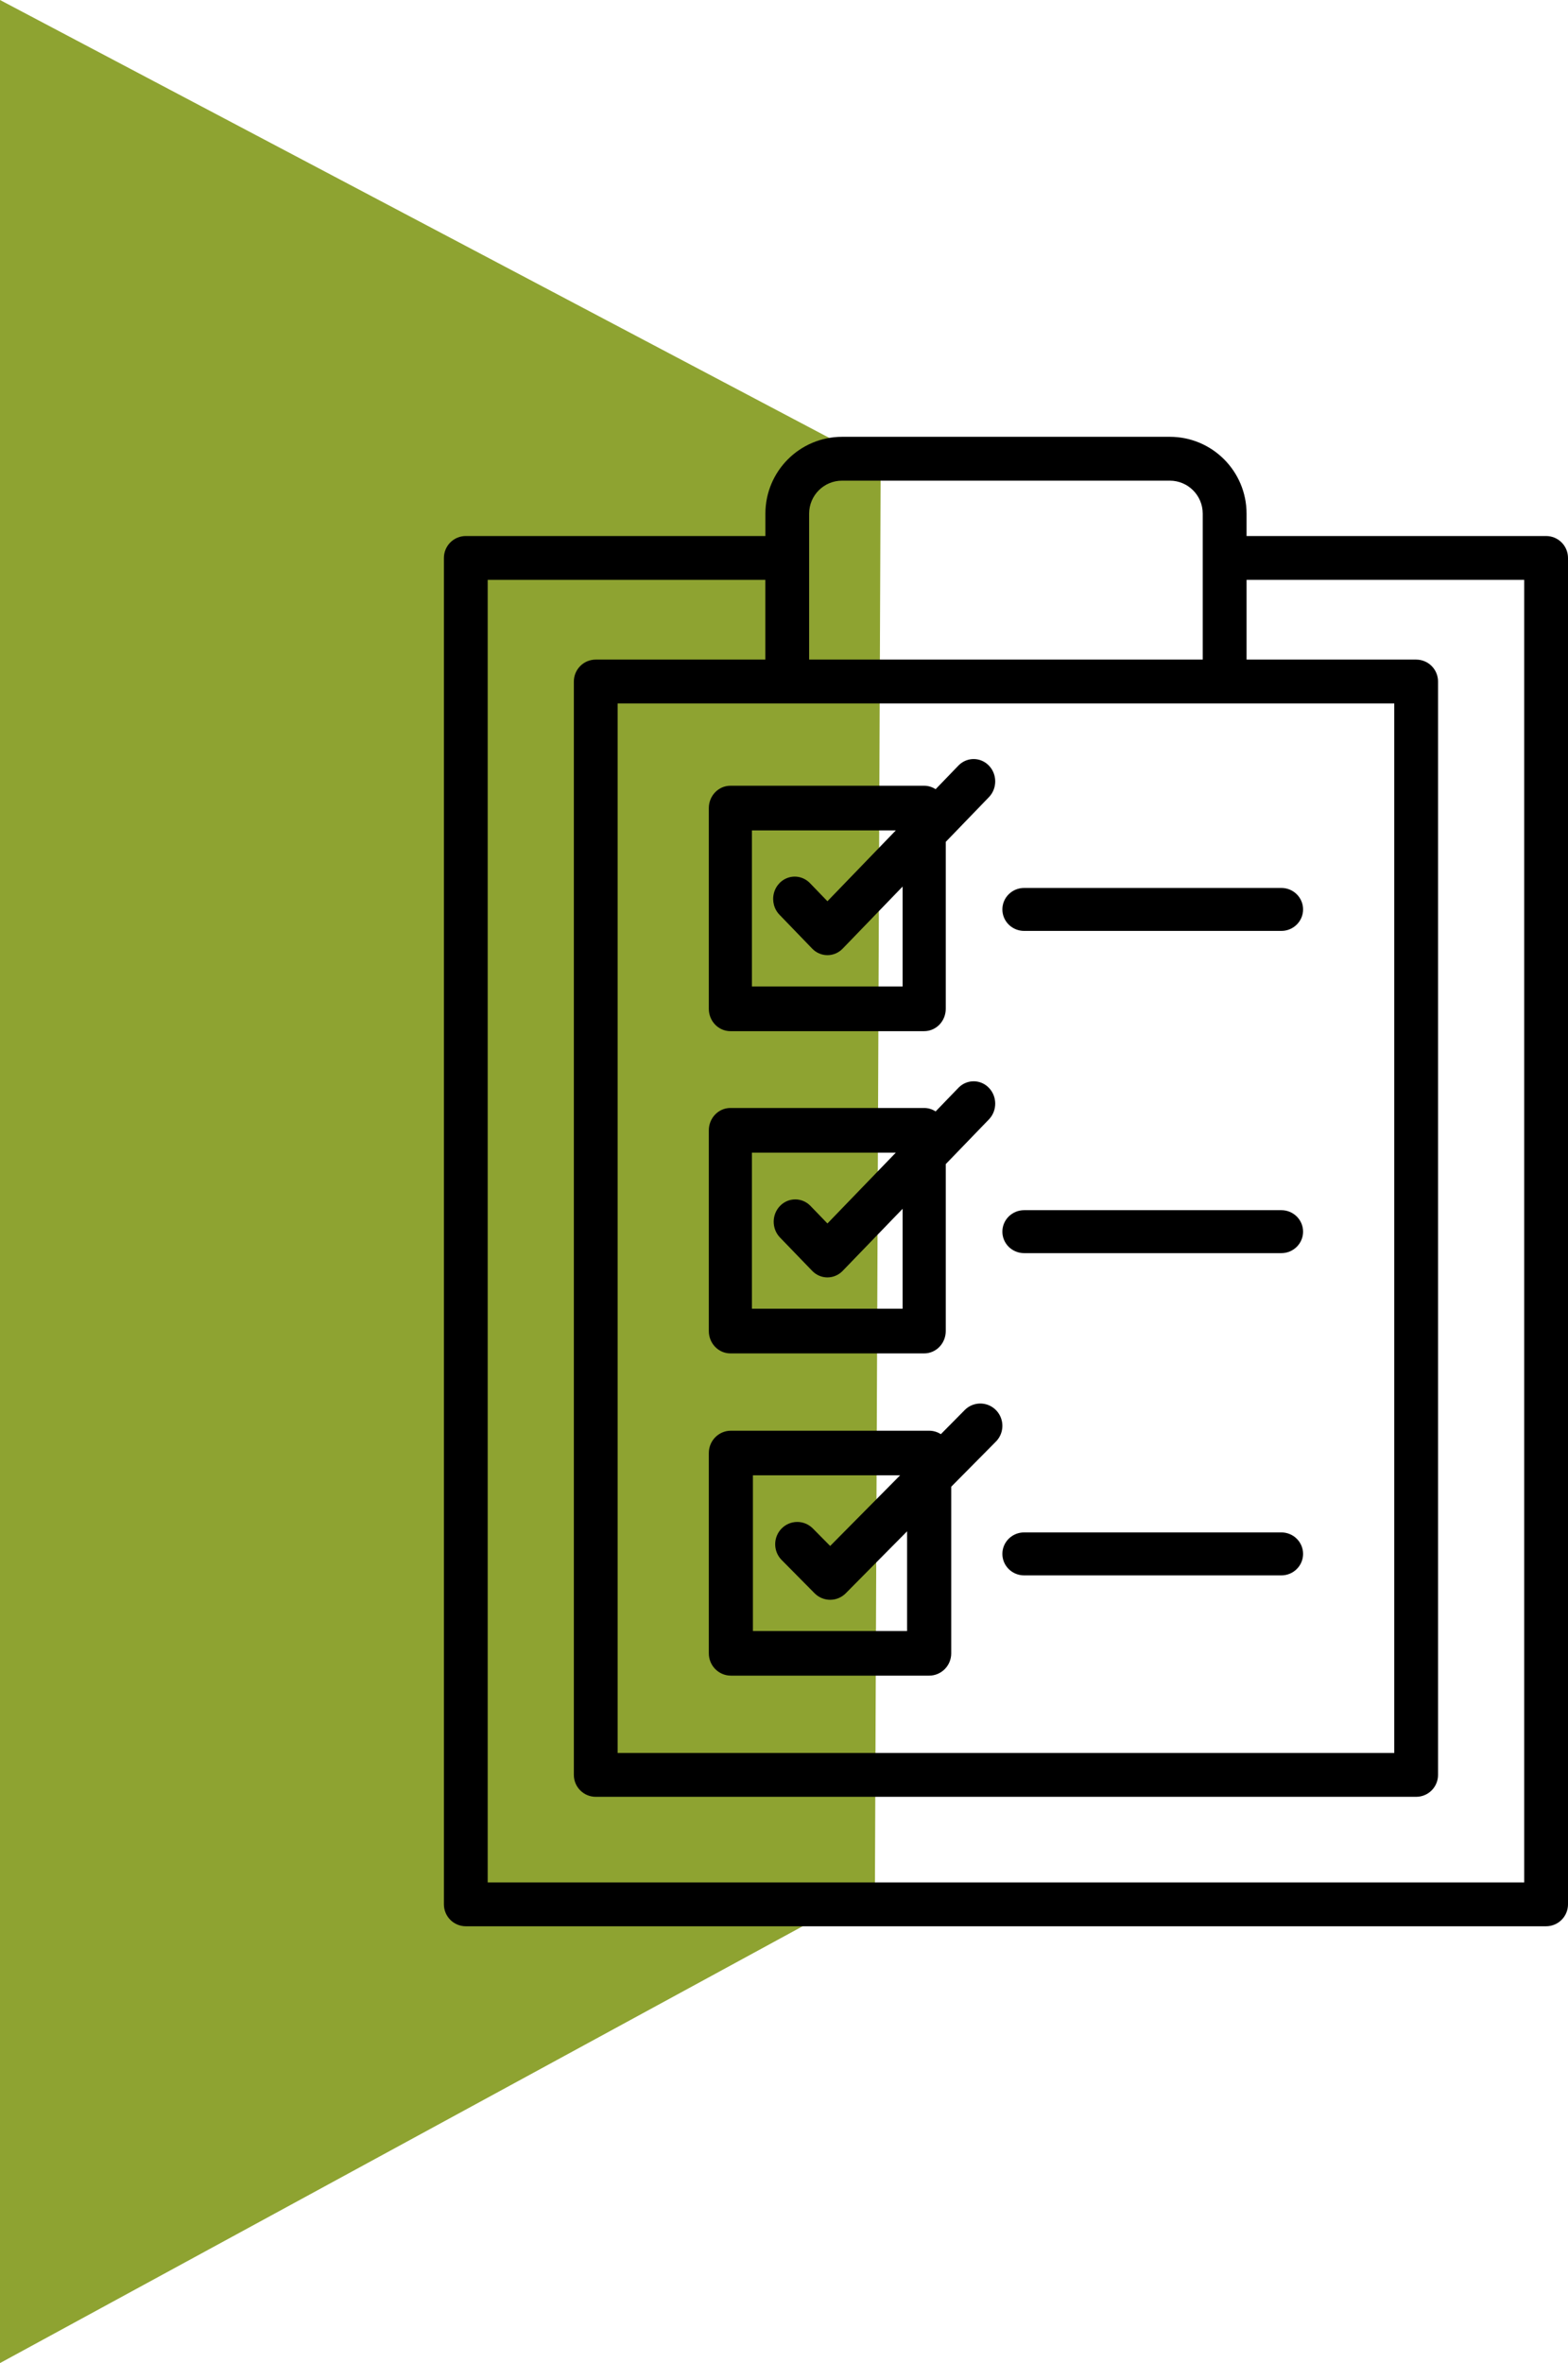
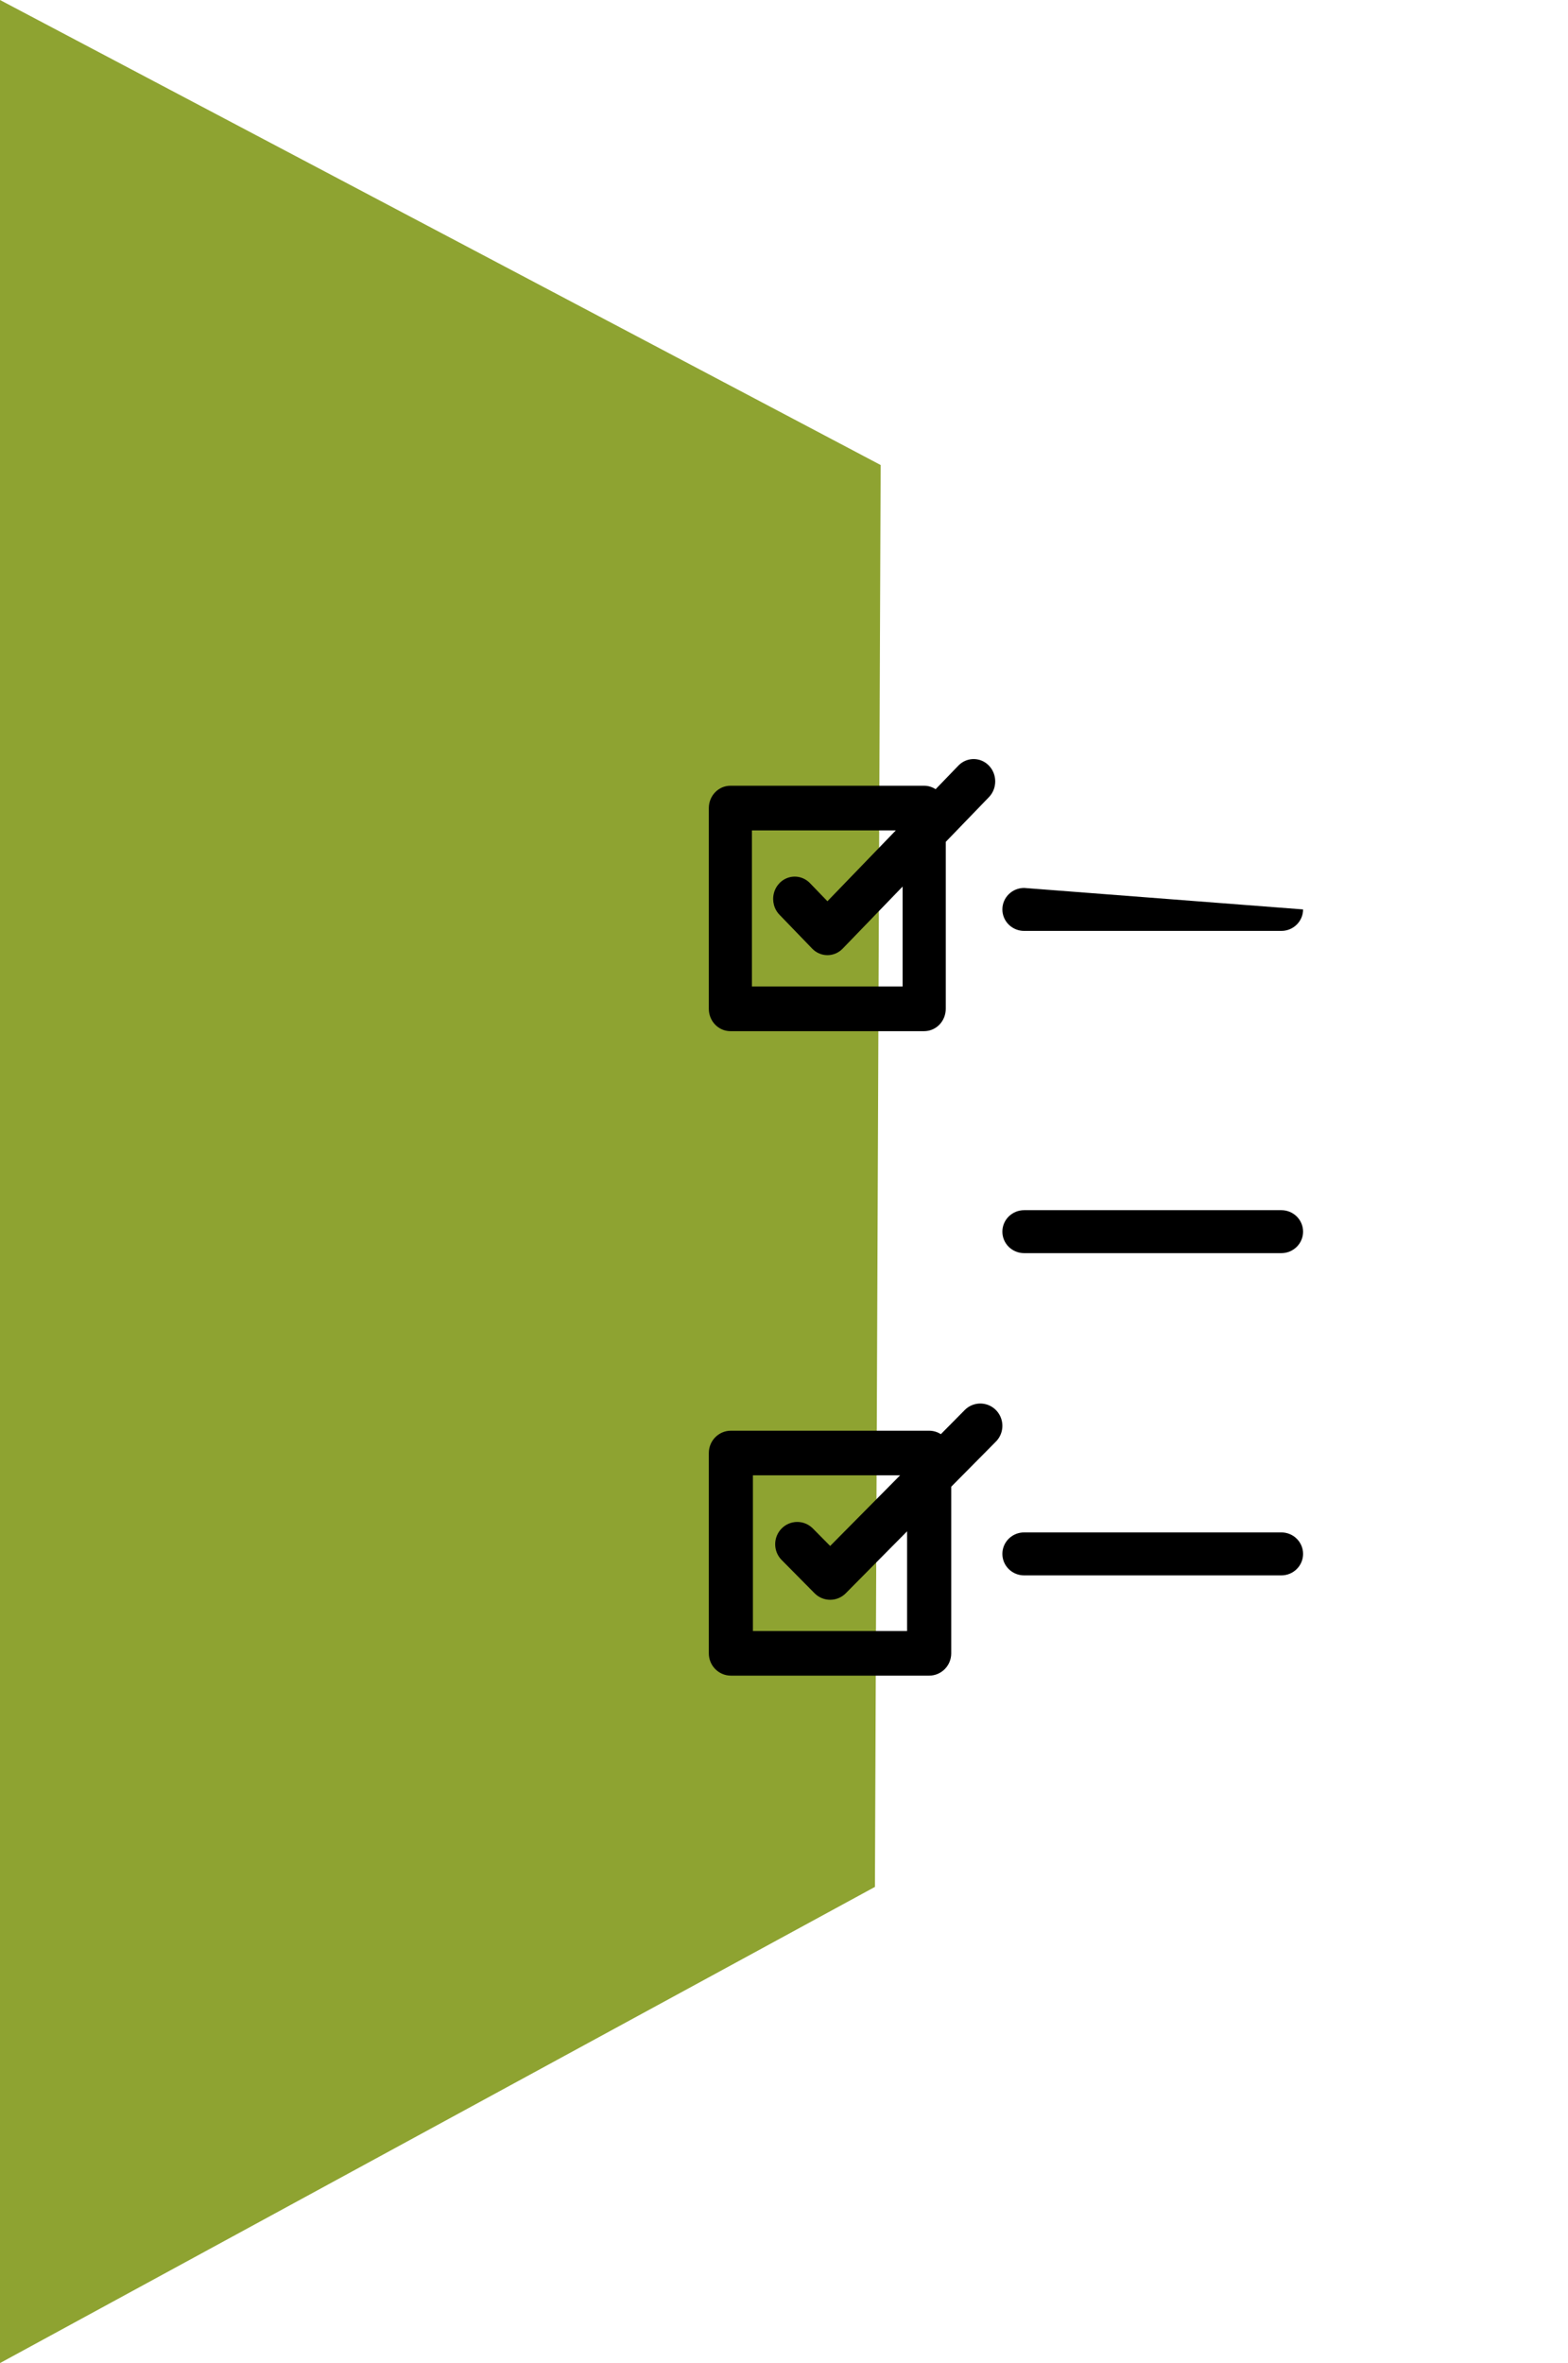
<svg xmlns="http://www.w3.org/2000/svg" width="219px" height="330px" viewBox="0 0 219 330">
  <title>checklist</title>
  <desc>Created with Sketch.</desc>
  <g id="Page-1" stroke="none" stroke-width="1" fill="none" fill-rule="evenodd">
    <g id="Главная" transform="translate(-967, -2583)" fill-rule="nonzero">
      <g id="checklist" transform="translate(967, 2583)">
        <polygon id="Path-4-Copy-3" fill="#8ea331" transform="translate(61.5, 165) scale(-1, 1) translate(-61.5, -165) " points="0.8 263.505 123 330 123 0 0 64.94" />
        <g id="Group-6" transform="translate(62, 61)" fill="#000000">
-           <path d="M153.942,13.855 L112.105,13.855 L112.105,10.723 C112.1,4.801 107.304,0 101.389,0 L55.611,0 C49.699,0.006 44.907,4.803 44.902,10.723 L44.902,13.855 L3.058,13.855 C2.247,13.854 1.469,14.177 0.895,14.751 C0.322,15.325 0,16.104 0,16.917 L0,204.938 C0,205.75 0.322,206.529 0.895,207.104 C1.469,207.678 2.247,208 3.058,208 L153.942,208 C154.753,208 155.531,207.678 156.105,207.104 C156.678,206.529 157,205.75 157,204.938 L157,16.917 C157,16.104 156.678,15.325 156.105,14.751 C155.531,14.177 154.753,13.854 153.942,13.855 Z M132.734,37.234 L132.734,183.8 L24.264,183.8 L24.264,37.234 L132.734,37.234 Z M51.01,10.723 C51.013,8.181 53.072,6.123 55.611,6.124 L101.389,6.124 C103.925,6.126 105.98,8.184 105.983,10.723 L105.983,31.111 L51.01,31.111 L51.01,10.723 Z M150.885,201.876 L6.115,201.876 L6.115,19.978 L44.895,19.978 L44.895,31.111 L21.207,31.111 C19.518,31.111 18.149,32.482 18.149,34.173 L18.149,186.862 C18.149,188.553 19.518,189.923 21.207,189.923 L135.792,189.923 C136.603,189.924 137.381,189.601 137.954,189.027 C138.528,188.453 138.85,187.674 138.849,186.862 L138.849,34.173 C138.85,33.361 138.528,32.581 137.954,32.007 C137.381,31.433 136.603,31.11 135.792,31.111 L112.105,31.111 L112.105,19.978 L150.885,19.978 L150.885,201.876 Z" id="Shape" />
-           <path d="M40.012,128 L67.08,128 C67.879,128 68.645,127.672 69.21,127.087 C69.775,126.502 70.092,125.708 70.092,124.881 L70.092,101.565 L76.155,95.286 C77.296,94.062 77.279,92.116 76.117,90.913 C74.955,89.71 73.077,89.694 71.895,90.876 L68.675,94.211 C68.198,93.897 67.645,93.729 67.08,93.728 L40.012,93.728 C38.349,93.729 37.001,95.125 37,96.847 L37,124.881 C37,126.603 38.348,128 40.012,128 L40.012,128 Z M43.019,99.966 L63.116,99.966 L53.566,109.857 L51.165,107.37 C49.983,106.188 48.104,106.205 46.942,107.408 C45.78,108.61 45.764,110.556 46.905,111.78 L51.437,116.473 C52.001,117.059 52.767,117.388 53.566,117.388 C54.365,117.388 55.132,117.059 55.696,116.473 L64.068,107.804 L64.068,121.762 L43.019,121.762 L43.019,99.966 Z" id="Shape" />
          <path d="M40.082,173 L67.775,173 C68.592,173 69.376,172.673 69.954,172.089 C70.532,171.505 70.857,170.713 70.856,169.887 L70.856,146.618 L77.06,140.352 C77.861,139.57 78.182,138.412 77.899,137.324 C77.617,136.236 76.776,135.386 75.698,135.101 C74.621,134.817 73.475,135.141 72.701,135.951 L69.407,139.279 C68.919,138.966 68.353,138.798 67.775,138.797 L40.082,138.797 C38.38,138.798 37.001,140.191 37,141.91 L37,169.887 C37,171.606 38.38,173 40.082,173 L40.082,173 Z M43.158,145.023 L63.719,145.023 L53.948,154.893 L51.492,152.412 C50.283,151.232 48.361,151.249 47.172,152.449 C45.983,153.65 45.966,155.591 47.134,156.813 L51.77,161.496 C52.348,162.081 53.132,162.409 53.949,162.409 C54.767,162.409 55.551,162.081 56.128,161.496 L64.693,152.844 L64.693,166.774 L43.158,166.774 L43.158,145.023 Z" id="Shape" />
          <path d="M40.012,83 L67.08,83 C67.879,83 68.645,82.672 69.21,82.087 C69.775,81.502 70.092,80.708 70.092,79.881 L70.092,56.565 L76.155,50.286 C77.296,49.062 77.279,47.116 76.117,45.913 C74.955,44.71 73.077,44.694 71.895,45.876 L68.675,49.211 C68.198,48.897 67.645,48.729 67.08,48.728 L40.012,48.728 C38.349,48.729 37.001,50.125 37,51.847 L37,79.881 C37,81.603 38.348,83 40.012,83 L40.012,83 Z M43.019,54.966 L63.116,54.966 L53.566,64.857 L51.165,62.37 C50.409,61.559 49.289,61.234 48.236,61.519 C47.183,61.804 46.36,62.656 46.084,63.746 C45.808,64.837 46.122,65.997 46.905,66.78 L51.437,71.473 C52.001,72.059 52.767,72.388 53.566,72.388 C54.365,72.388 55.132,72.059 55.696,71.473 L64.068,62.804 L64.068,76.762 L43.019,76.762 L43.019,54.966 Z" id="Shape" />
-           <path d="M81.038,69 L116.962,69 C118.64,69 120,67.657 120,66 C120,64.343 118.64,63 116.962,63 L81.038,63 C79.36,63 78,64.343 78,66 C78,67.657 79.36,69 81.038,69 L81.038,69 Z" id="Path" />
+           <path d="M81.038,69 L116.962,69 C118.64,69 120,67.657 120,66 L81.038,63 C79.36,63 78,64.343 78,66 C78,67.657 79.36,69 81.038,69 L81.038,69 Z" id="Path" />
          <path d="M81.038,114 L116.962,114 C118.64,114 120,112.657 120,111 C120,109.343 118.64,108 116.962,108 L81.038,108 C79.36,108 78,109.343 78,111 C78,112.657 79.36,114 81.038,114 Z" id="Path" />
          <path d="M81.038,159 L116.962,159 C118.64,159 120,157.657 120,156 C120,154.343 118.64,153 116.962,153 L81.038,153 C79.36,153 78,154.343 78,156 C78,157.657 79.36,159 81.038,159 Z" id="Path" />
        </g>
      </g>
    </g>
  </g>
</svg>